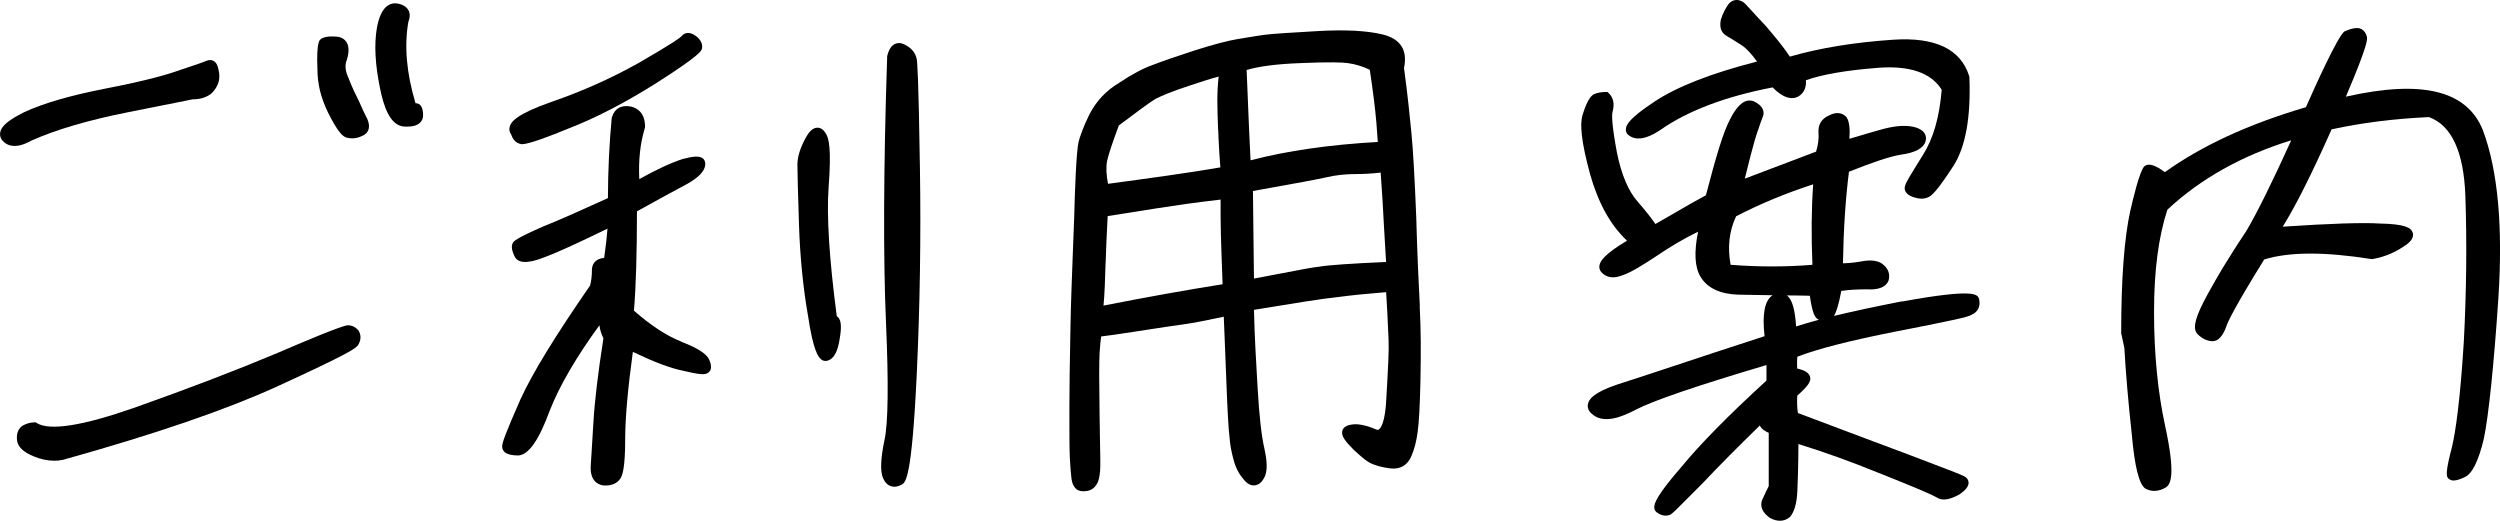
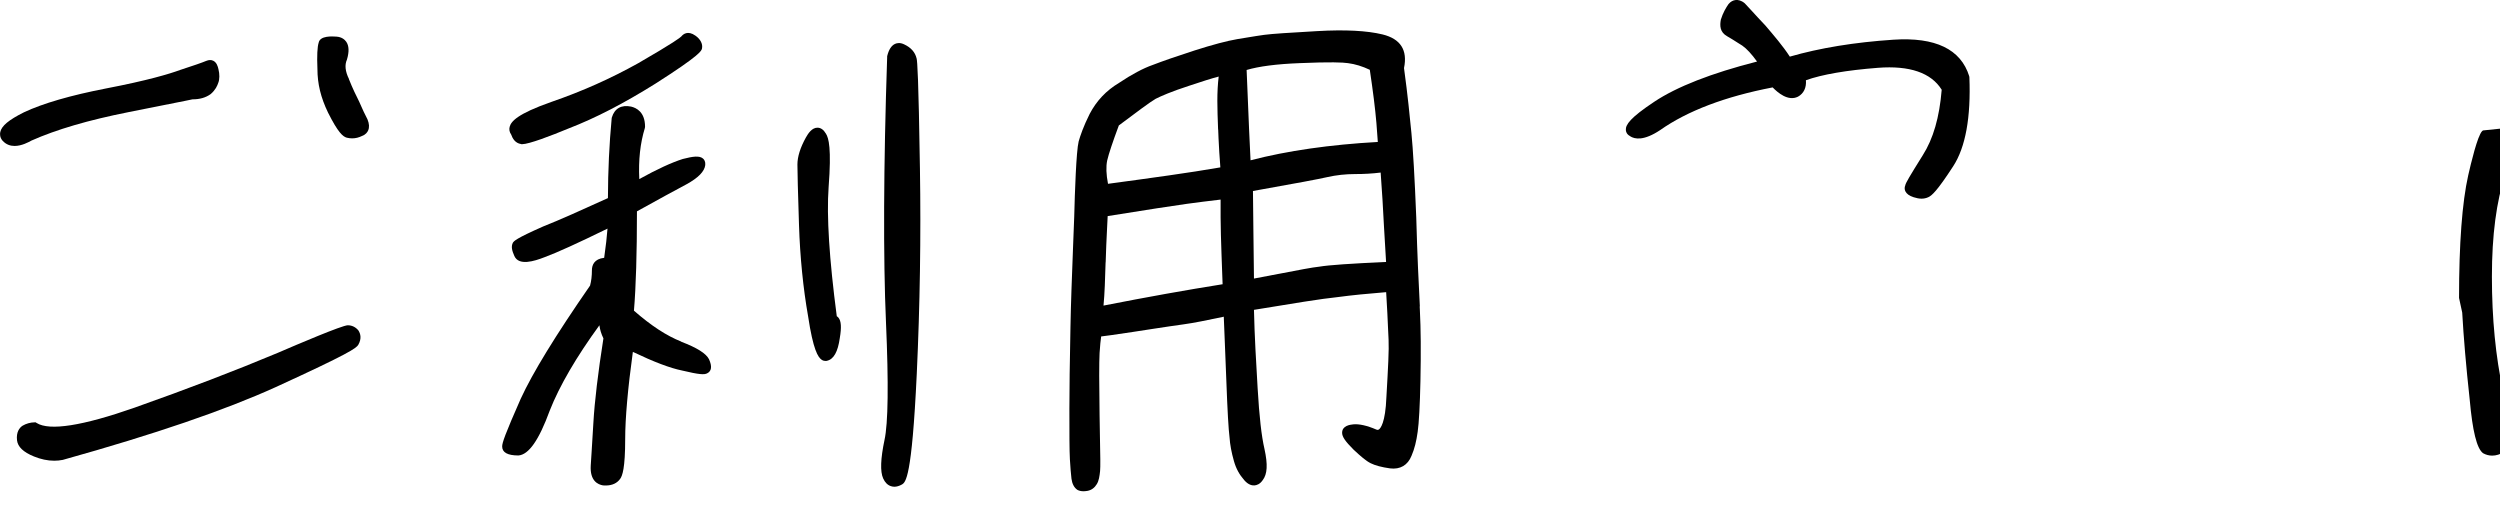
<svg xmlns="http://www.w3.org/2000/svg" id="_レイヤー_2" data-name="レイヤー 2" viewBox="0 0 299.75 62.43">
  <g id="_レイヤー_1-2" data-name="レイヤー 1">
    <g>
      <path d="M15.43,13.44c3.26-.65,5.53-1.1,6.78-1.35l.87-.18c.88,0,1.58-.2,2.18-.63.57-.49.79-.99.91-1.35.17-.42.17-1.04.02-1.64-.08-.36-.22-.8-.61-1-.25-.13-.53-.12-.85.01-.47.2-1.63.6-3.11,1.08-1.33.49-3.94,1.27-8.88,2.22-4.27.83-7.58,1.79-9.86,2.86C1.04,14.38.19,15.09.03,15.84c-.05.25-.05.63.26,1.01l.02.02c.42.47.94.63,1.44.63.85,0,1.67-.45,2.01-.64,3.02-1.34,6.84-2.46,11.67-3.42Z" />
-       <path d="M49.83,12.38h-.01c-1.09-3.65-1.36-6.87-.86-9.75.22-.56.22-1.04,0-1.42-.22-.39-.64-.66-1.26-.78-.42-.09-.84-.01-1.2.23-.64.43-1.08,1.35-1.32,2.74-.33,1.98-.2,4.34.39,7.22.4,1.96,1.15,4.56,3.02,4.56h0c.1,0,.19,0,.29,0,.65,0,1.14-.15,1.47-.46.25-.23.38-.54.38-.88,0-1.21-.48-1.46-.88-1.46Z" />
      <path d="M43.1,12.26c-.38-.77-.82-1.64-1.26-2.76v-.03c-.45-.92-.53-1.68-.24-2.33.28-.94.25-1.66-.09-2.14-.18-.25-.53-.57-1.19-.61-.48-.03-1.94-.13-2.11.72-.16.49-.22,1.56-.15,3.17,0,1.76.4,3.42,1.27,5.22,1.22,2.43,1.79,2.88,2.25,3.01.21.05.43.08.64.08.41,0,.81-.1,1.19-.29.44-.16.64-.45.73-.66.16-.36.14-.79-.08-1.33-.31-.62-.63-1.25-.96-2.04Z" />
      <path d="M41.7,39c-.67,0-6.09,2.31-8.38,3.3-5.13,2.15-10.75,4.3-17.19,6.58-6.25,2.19-10.19,2.8-11.73,1.84l-.12-.08h-.14c-.47,0-1.01.15-1.43.4-.37.24-.78.75-.67,1.75.09.78.75,1.42,2.03,1.94.81.33,1.63.51,2.42.51.35,0,.7-.03,1.04-.1,11.06-3.09,19.41-5.95,25.54-8.73,8.78-4.02,9.65-4.66,9.89-5.07.42-.74.27-1.31.02-1.71-.33-.41-.78-.63-1.29-.63Z" />
      <path d="M62.47,17.28s.08.01.12.01c.83,0,3.47-1.01,5.59-1.89,3.19-1.23,6.58-2.98,10.39-5.36,5.45-3.47,5.54-3.96,5.6-4.23.11-.53-.18-1.11-.78-1.53-.94-.67-1.5-.16-1.7.09-.12.13-.86.72-5.17,3.21-3.3,1.84-6.7,3.36-10.41,4.64h0c-4.11,1.44-4.83,2.35-5,2.98-.09.32-.02.65.18.93.16.46.47,1.03,1.18,1.14Z" />
      <path d="M109.9,7.01c-.17-.74-.67-1.31-1.49-1.69-.49-.24-.86-.16-1.09-.06-.44.2-.76.69-.95,1.48v.1c-.44,13.1-.48,24.11-.14,31.84.32,7.33.26,12.07-.18,14.08-.47,2.24-.53,3.79-.16,4.6.22.49.53.8.93.93.13.04.27.07.41.07.28,0,.59-.09.91-.27.44-.27,1.19-.71,1.78-13.27.38-8.16.51-16.44.38-24.61-.17-11.03-.31-12.83-.4-13.22Z" />
      <path d="M81.69,40.96c-1.75-.69-3.61-1.9-5.68-3.71.24-2.87.36-6.88.36-11.91,2.6-1.44,4.7-2.59,5.95-3.25,1.42-.78,2.15-1.54,2.24-2.3.04-.41-.12-.65-.27-.78-.43-.37-1.21-.26-2.42.05-1.33.42-3.09,1.23-5.22,2.41-.11-2.29.11-4.3.67-6.13l.02-.15c0-1.76-1.04-2.26-1.67-2.41-1.16-.24-1.98.21-2.31,1.3l-.02.1c-.29,3.11-.44,6.25-.45,9.58h-.02c-3.06,1.39-5.69,2.58-7.74,3.39-3.31,1.46-3.5,1.75-3.64,1.96-.23.46-.1.94.18,1.58.53,1.2,2.34.65,3.64.14,1.53-.57,3.87-1.63,7.53-3.42-.07.96-.2,2.08-.4,3.5-1.2.14-1.47.87-1.47,1.5,0,.66-.07,1.28-.22,1.83-4.16,6.01-6.88,10.45-8.32,13.58-1.88,4.26-2.22,5.27-2.22,5.71,0,.71.64,1.08,1.94,1.08h0c1.24-.08,2.47-1.84,3.76-5.37,1.16-2.96,3.21-6.47,5.96-10.24.06.51.22,1.04.48,1.57-.65,4.13-1.06,7.61-1.2,10.07-.08,1.35-.15,2.5-.21,3.45-.04.68-.08,1.25-.11,1.73-.11,1.84.86,2.28,1.48,2.38.11,0,.21.01.31.01.78,0,1.36-.27,1.74-.8.26-.36.6-1.25.6-4.77,0-2.49.32-6.09.92-10.45,2.53,1.21,4.46,1.94,5.88,2.23,2.13.51,2.69.52,3.03.34.53-.26.61-.83.22-1.69-.35-.69-1.44-1.38-3.34-2.1Z" />
      <path d="M100.33,37.92c-.9-6.83-1.23-12.04-.98-15.46.36-4.69.01-5.91-.32-6.43-.28-.48-.62-.72-1.02-.72h0c-.65,0-1.1.67-1.38,1.17-.68,1.22-1.02,2.32-1.02,3.25,0,.88.06,3.18.19,7.25.12,3.81.5,7.6,1.09,10.94.61,4.05,1.19,4.91,1.62,5.21.17.12.34.15.47.15.06,0,.12,0,.17-.02.81-.18,1.31-1.07,1.54-2.72.22-1.29.17-2.05-.16-2.45-.06-.07-.12-.13-.2-.17Z" />
      <path d="M170.24,36.75c-.13-2.58-.31-6.1-.43-10.65-.19-4.81-.39-8.22-.58-10.14-.19-1.92-.44-4.53-.89-7.8.45-2.15-.41-3.5-2.57-4.03-1.89-.46-4.52-.59-7.83-.4-3.31.19-5.4.32-6.37.45-.61.08-1.24.19-1.93.3-.4.07-.83.14-1.28.21-1.24.21-3.01.68-5.13,1.36-2.17.7-3.86,1.29-5,1.73-1.17.41-2.54,1.14-4.06,2.16-1.54.92-2.69,2.14-3.52,3.72-.76,1.52-1.13,2.63-1.32,3.3-.29,1.17-.46,6.15-.53,9l-.14,3.64c-.14,3.64-.26,6.79-.31,9.56l-.02,1.13c-.06,3.13-.11,6.09-.11,8.73,0,2.98,0,4.94.06,6.04.06.99.12,1.75.19,2.34.08.6.32,1.08.72,1.34.21.11.45.16.73.16.16,0,.32-.02.49-.05.46-.09.84-.37,1.1-.81.25-.41.32-.92.39-1.55.05-.52.03-1.85-.02-4.26l-.04-2.45c-.06-3.81-.06-6.32,0-7.45.05-.9.13-1.54.19-1.99.51-.06,1.57-.2,3.86-.55l2.34-.36c1.46-.22,2.68-.41,3.67-.54,1.26-.17,2.83-.5,4.66-.88l.17-.04c.03.86.07,1.84.12,2.95.06,1.39.12,2.98.19,4.78.13,3.57.26,5.78.38,6.73.06.89.23,1.8.53,2.86.26.91.65,1.62,1.26,2.31.47.53.91.62,1.2.6.27-.02.66-.15.98-.62.57-.73.63-1.88.22-3.75-.36-1.56-.62-3.87-.82-7.28-.18-3.06-.37-6.23-.44-9.4,4.55-.75,8.14-1.34,10.05-1.53,1.71-.23,3.57-.41,5.8-.59.12,1.85.18,3.32.23,4.43.02.49.04.91.06,1.26.06,1.21-.06,3.4-.26,6.87-.12,3.16-.73,3.79-.91,3.91-.07.04-.15.07-.31,0-1.08-.47-2.06-.69-2.75-.62-.37.04-1.34.15-1.34,1.01,0,.48.37,1.02,1.38,2.03.85.79,1.46,1.33,2.04,1.62.54.27,1.32.48,2.33.62,1.21.15,2.12-.38,2.57-1.51.36-.83.58-1.72.74-2.88.15-1.03.27-3.25.33-6.08.07-3.52.05-6.23-.07-8.55l-.02-.42ZM165.21,17.02c-5.72.32-10.85,1.05-15.27,2.2-.07-1.37-.24-4.92-.47-10.83,1.49-.44,3.58-.71,6.35-.82,3.71-.16,5.2-.09,5.8,0h0c.86.11,1.74.38,2.62.8.38,2.55.65,4.69.79,6.36.08,1,.14,1.8.17,2.3ZM153.29,32.84c-.87.17-1.85.36-2.94.56-.03-2.3-.05-4.26-.07-5.89-.03-2.06-.05-3.59-.05-4.61,5.23-.93,7.9-1.43,8.89-1.66,1.11-.25,2.24-.37,3.35-.37s2.1-.06,3.07-.18c.17,2.16.29,4.39.4,6.49h0c.05.99.1,1.83.15,2.53.04.71.08,1.27.1,1.7-4.25.19-6.87.37-7.99.56-.87.09-2.47.4-4.9.87ZM132.57,31.45c.04-1.43.1-2.74.16-3.92.03-.57.05-1.11.08-1.62,4.62-.74,8-1.27,9.5-1.47,1.25-.17,2.59-.34,4.04-.51v2.13c0,1.31.06,2.84.11,4.47l.08,2.21c.02.55.04,1,.05,1.34-4.29.68-9.09,1.54-14.28,2.56.14-1.46.19-3.17.25-5.19ZM146.06,15.53l.04,1.01c.05,1.25.13,2.26.19,3.09.01.15.02.3.03.44-3.79.66-8.3,1.27-13.47,1.97-.22-1.13-.25-2.06-.1-2.79.18-.79.68-2.28,1.4-4.21,2.23-1.67,3.71-2.78,4.41-3.19.57-.29,1.86-.87,4.03-1.57,1.53-.51,2.68-.88,3.53-1.1-.11.91-.16,1.87-.16,2.93,0,.98.04,2.09.09,3.42Z" />
      <path d="M195.43,16.32c.58.39,1.68.57,3.62-.72,3.28-2.31,7.82-4.03,13.49-5.12.59.6,1.84,1.71,3.04,1.11.69-.38,1.02-1.08.95-1.97,1.92-.69,4.89-1.2,8.64-1.49,3.79-.29,6.37.59,7.64,2.63-.27,3.3-1.01,5.88-2.28,7.87-1.54,2.47-2.04,3.3-2.09,3.6-.1.24-.09.48.01.7.15.31.47.55,1,.72.34.11.66.17.94.17s.57-.06.82-.18c.41-.18,1.06-.75,2.98-3.71,1.48-2.28,2.13-5.87,1.94-10.66l-.02-.13c-1.01-3.25-4.07-4.71-9.09-4.38-4.66.31-8.83.99-12.42,2.03-.84-1.29-1.9-2.52-2.93-3.73-.64-.67-1.16-1.24-1.57-1.69-.37-.41-.66-.72-.9-.97-.43-.37-.82-.42-1.08-.4-.32.03-.62.19-.87.49-.28.4-.67,1.04-.92,1.86-.13.71-.14,1.5.76,2,.44.25.88.53,1.38.85l.43.27c.53.37,1.12,1.01,1.77,1.91-5.48,1.4-9.62,3.02-12.32,4.82-2.89,1.92-3.45,2.75-3.41,3.39.01.18.09.51.49.72Z" />
-       <path d="M228.04,36.13h0c-3.25.64-5.92,1.21-8.14,1.75.27-.47.57-1.35.87-3,.87-.13,1.88-.19,3.06-.19.54.03,2.18.11,2.62-1.08.18-.71-.03-1.35-.58-1.82-.52-.52-1.45-.68-2.62-.46-.74.14-1.49.22-2.28.24.07-4.11.31-7.71.72-10.98,3.04-1.21,4.9-1.82,6.2-2.04,1.68-.22,2.7-.76,2.96-1.54.12-.33.1-.67-.06-.96-.23-.42-.73-.71-1.46-.86-1.04-.21-2.33-.08-3.95.39l-1.36.39c-.78.22-1.53.44-2.28.67.09-1.19,0-2.02-.32-2.56-.23-.28-.89-.85-2.05-.27-.98.41-1.41,1.12-1.33,2.17.05.64-.05,1.4-.29,2.2-1.43.53-2.87,1.08-4.33,1.64-1.39.53-2.79,1.07-4.22,1.6,1.13-4.62,1.51-5.65,1.62-5.9.18-.55.37-1.12.58-1.62.12-.41.13-1.18-1.14-1.76-1.27-.46-2.21.97-2.79,2.09-.86,1.59-1.76,4.69-2.93,9.18-1.2.64-2.39,1.33-3.64,2.06-.79.46-1.6.93-2.42,1.39-.43-.65-1.15-1.56-2.11-2.67-1.11-1.24-1.96-3.22-2.5-5.9-.63-3.38-.63-4.52-.52-4.9.25-.92.1-1.67-.45-2.21l-.15-.15h-.21c-.51,0-.96.08-1.34.23-.32.13-.81.51-1.37,2.27-.48,1.23-.24,3.43.82,7.36,1,3.51,2.46,6.12,4.43,7.97-2.75,1.63-3.21,2.46-3.3,2.94-.06.29,0,.55.19.8.62.71,1.5.84,2.58.4,1.02-.34,2.36-1.17,4.35-2.49,1.52-1.03,3.1-1.95,4.7-2.73-.5,2.45-.4,4.26.28,5.38.78,1.35,2.34,2.1,4.51,2.17,1.08.03,2.46.05,4.14.07-.95.63-1.26,2.24-.96,4.91-4.45,1.44-8.14,2.66-11.08,3.64-2.92.97-5.09,1.68-6.51,2.13-3,1-3.48,1.83-3.59,2.37-.06.3-.02.75.46,1.16,1.41,1.31,3.71.35,5.3-.5,2.12-1.09,7.24-2.84,15.65-5.34v1.86c-4.55,4.17-7.89,7.55-10.18,10.33-2.96,3.41-3.32,4.41-3.27,4.93.02.27.15.43.29.54.36.26.92.57,1.64.28.27-.16.78-.67,2.22-2.12.49-.49,1.06-1.07,1.73-1.74,1.85-1.96,4.12-4.25,6.77-6.83.21.45.7.72,1.07.88v6.38c-.24.48-.48.97-.7,1.48-.21.37-.55,1.34.84,2.34.42.23.83.34,1.21.34.44,0,.84-.15,1.19-.45.52-.59.82-1.62.89-3.06.05-1.14.12-3.02.13-5.69,3.07.95,6.28,2.1,9.56,3.44,4.53,1.79,6.6,2.7,7,2.95.61.43,1.47.34,2.68-.31.82-.54,1.17-1,1.16-1.46,0-.17-.08-.5-.48-.73-.35-.2-1.52-.65-4.37-1.73l-2.94-1.12c-2.52-.93-5.02-1.88-7.52-2.82-1.72-.65-3.43-1.3-5.15-1.94-.1-.57-.12-1.21-.08-2.08,1.25-1.12,1.76-1.74,1.51-2.34-.19-.48-.71-.72-1.52-.92-.03-.62-.02-1.07.02-1.41,2.46-.95,6.31-1.93,11.75-3.01l1.24-.24c5.5-1.09,7.43-1.48,7.89-1.77.77-.34,1.11-1.02.91-1.9-.18-.55-.44-1.3-9.27.31ZM217.31,31.75c-3.2.26-6.5.26-9.81,0-.39-2.12-.17-4.07.66-5.82,2.91-1.5,6.02-2.79,9.24-3.83-.21,2.93-.24,6.1-.09,9.66ZM218.09,38.34c-1.01.27-1.92.54-2.74.8-.13-2.07-.47-3.21-1.09-3.72.85,0,1.77.02,2.74.04.3,2.18.65,2.54.79,2.68.09.09.19.16.3.21Z" />
-       <path d="M297.71,15.64c-1.9-4.79-7.29-6.12-16.44-4.05,2.74-6.42,2.59-6.94,2.51-7.23-.26-.9-.91-1-1.18-1-.47,0-1.03.2-1.49.4-.81.54-3.63,6.83-4.63,9.09-6.93,2.05-12.47,4.61-16.91,7.79-1.15-.84-1.87-1.07-2.37-.77l-.1.08c-.56.56-1.35,3.89-1.67,5.3-.73,3.25-1.1,8.2-1.1,14.7l.38,1.76c.17,2.99.45,6.32.9,10.45.33,3.7.84,5.85,1.6,6.41.34.19.71.29,1.09.29.47,0,.96-.15,1.42-.44.59-.42,1.12-1.63-.12-7.36-.88-4.04-1.33-8.64-1.33-13.65s.54-9.02,1.6-12.27c3.97-3.71,8.96-6.5,14.85-8.32-2.18,4.83-4.18,8.87-5.4,10.9-1.35,2.02-2.06,3.2-2.18,3.39-.27.41-1.12,1.78-2.39,4.07-1.55,2.81-1.92,4.22-1.26,4.88.55.56,1.19.85,1.83.85s1.24-.66,1.63-1.81c.18-.55,1.02-2.33,4.53-7.99,2.99-.92,7.19-.94,12.84-.05h.08s.08,0,.08,0c1.58-.29,2.9-.87,4.2-1.84.55-.46.75-.91.6-1.34-.21-.6-.97-1.02-3.96-1.08-1.94-.13-6.04,0-11.62.38,1.59-2.55,3.47-6.31,5.86-11.67,3.57-.78,7.49-1.28,11.67-1.47,2.72.98,4.19,4.18,4.37,9.5.19,5.54.13,11.43-.19,17.49-.45,7.2-1,10.75-1.39,12.45-.78,3.03-.82,3.74-.31,4,.14.09.54.36,1.83-.28.88-.4,1.64-1.94,2.27-4.58.58-2.76,1.21-8.87,1.74-16.77.57-8.57-.04-15.36-1.83-20.18Z" />
+       <path d="M297.71,15.64l-.1.08c-.56.56-1.35,3.89-1.67,5.3-.73,3.25-1.1,8.2-1.1,14.7l.38,1.76c.17,2.99.45,6.32.9,10.45.33,3.7.84,5.85,1.6,6.41.34.19.71.29,1.09.29.47,0,.96-.15,1.42-.44.59-.42,1.12-1.63-.12-7.36-.88-4.04-1.33-8.64-1.33-13.65s.54-9.02,1.6-12.27c3.97-3.71,8.96-6.5,14.85-8.32-2.18,4.83-4.18,8.87-5.4,10.9-1.35,2.02-2.06,3.2-2.18,3.39-.27.41-1.12,1.78-2.39,4.07-1.55,2.81-1.92,4.22-1.26,4.88.55.56,1.19.85,1.83.85s1.24-.66,1.63-1.81c.18-.55,1.02-2.33,4.53-7.99,2.99-.92,7.19-.94,12.84-.05h.08s.08,0,.08,0c1.58-.29,2.9-.87,4.2-1.84.55-.46.75-.91.6-1.34-.21-.6-.97-1.02-3.96-1.08-1.94-.13-6.04,0-11.62.38,1.59-2.55,3.47-6.31,5.86-11.67,3.57-.78,7.49-1.28,11.67-1.47,2.72.98,4.19,4.18,4.37,9.5.19,5.54.13,11.43-.19,17.49-.45,7.2-1,10.75-1.39,12.45-.78,3.03-.82,3.74-.31,4,.14.09.54.36,1.83-.28.88-.4,1.64-1.94,2.27-4.58.58-2.76,1.21-8.87,1.74-16.77.57-8.57-.04-15.36-1.83-20.18Z" />
    </g>
  </g>
</svg>